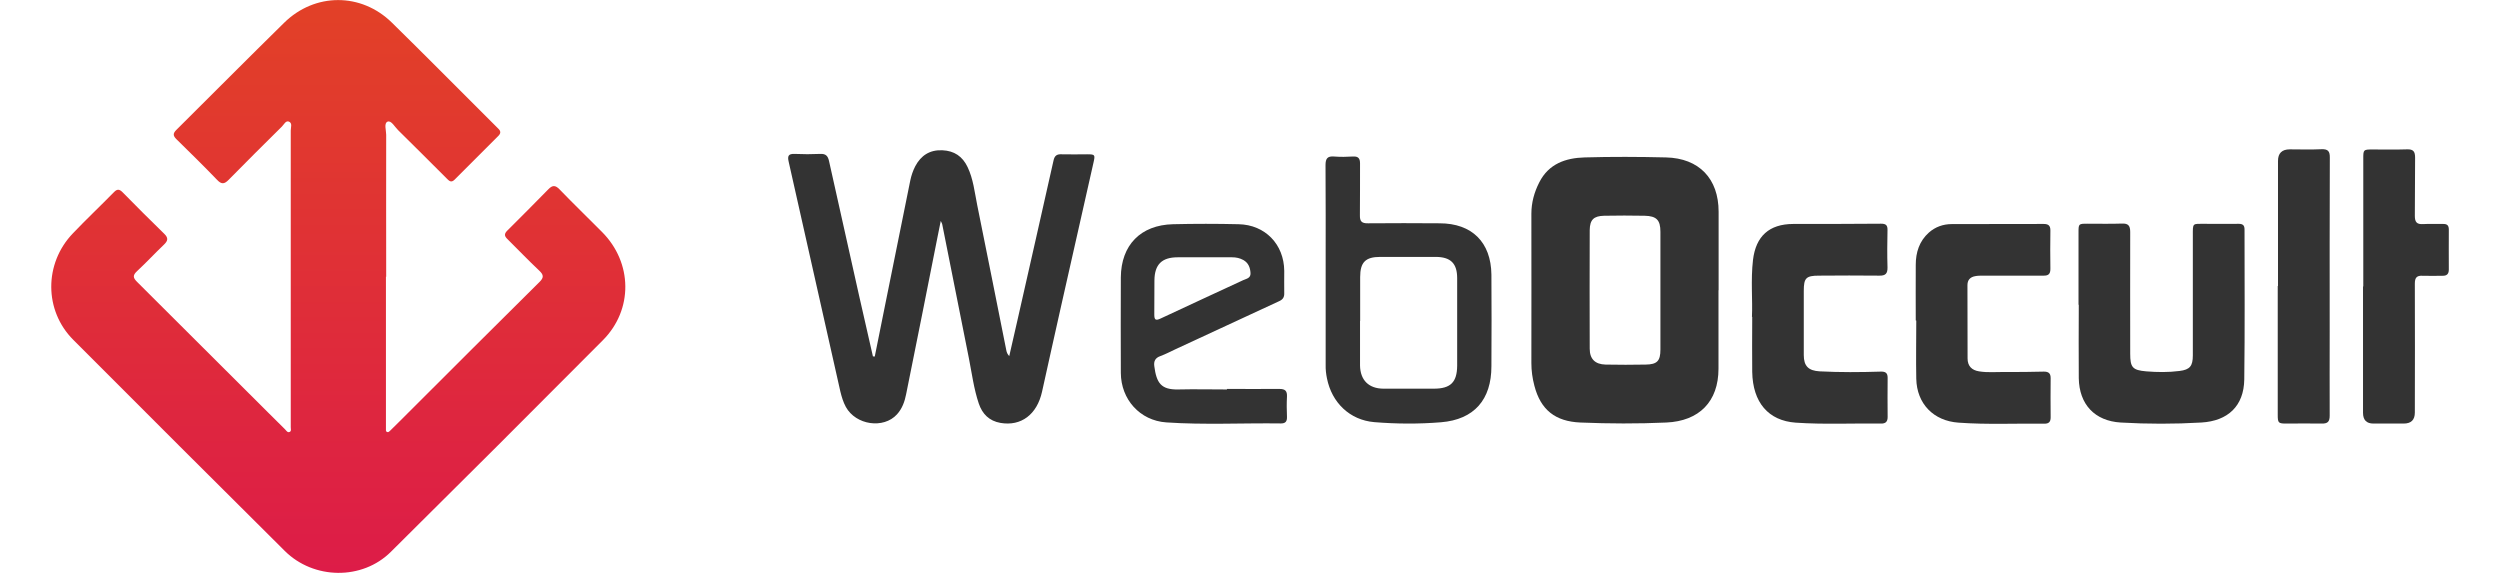
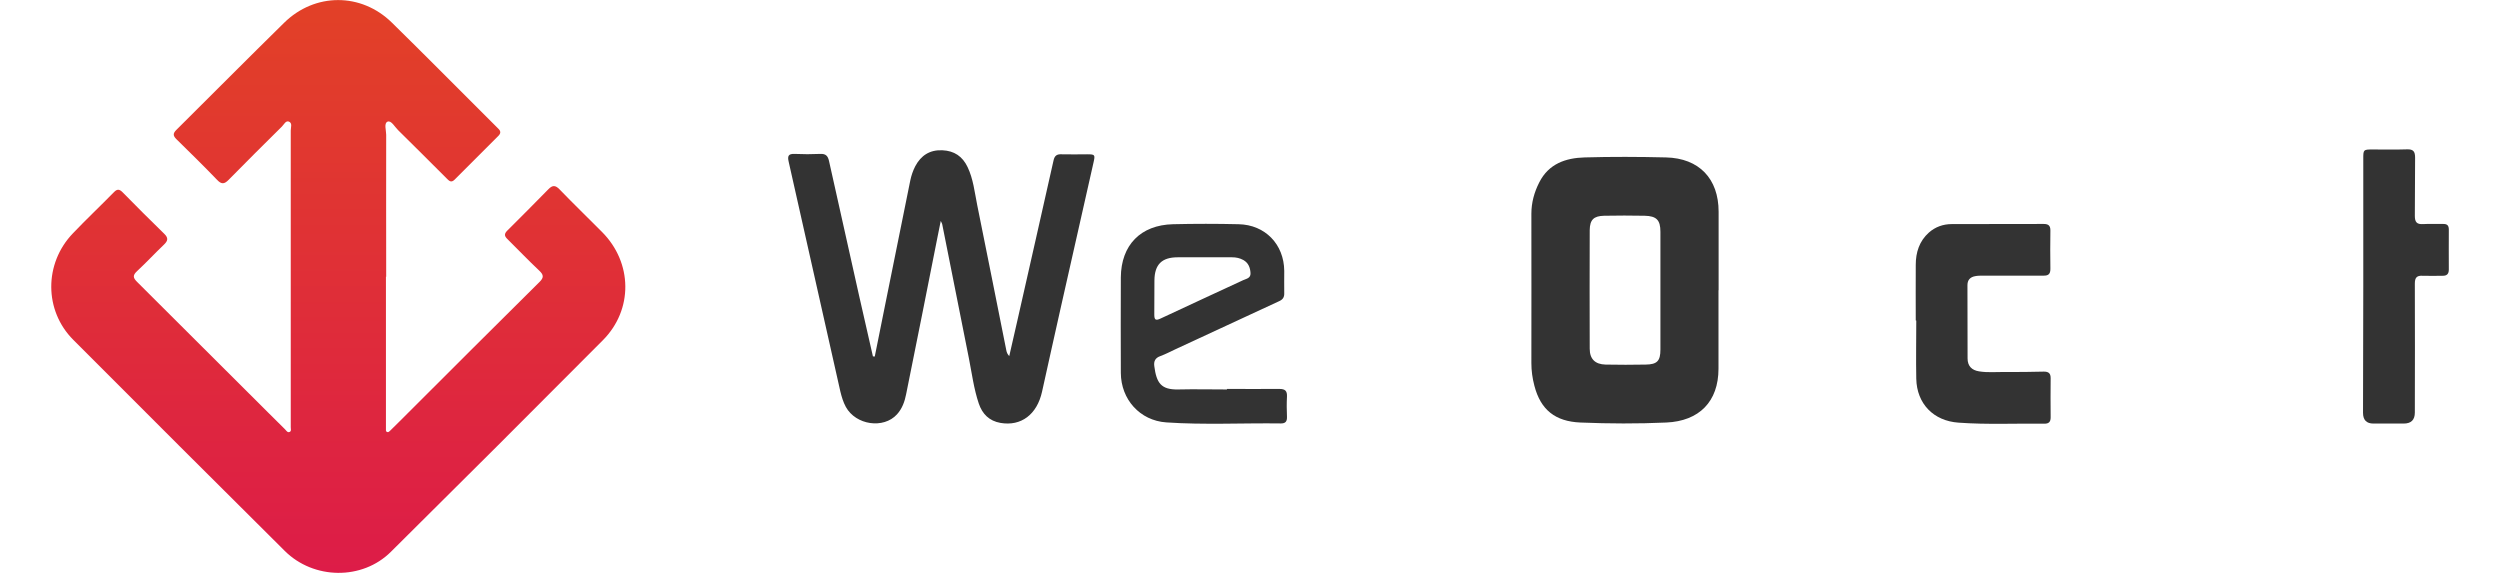
<svg xmlns="http://www.w3.org/2000/svg" id="Layer_2" data-name="Layer 2" viewBox="0 0 192 44">
  <defs>
    <style> .cls-1 { fill: #333; } .cls-2 { fill: url(#linear-gradient); } </style>
    <linearGradient id="linear-gradient" x1="25.98" y1="-133.97" x2="25.98" y2="-177.97" gradientTransform="translate(0 177.97)" gradientUnits="userSpaceOnUse">
      <stop offset="0" stop-color="#dd1c48" />
      <stop offset="1" stop-color="#e24127" />
    </linearGradient>
  </defs>
  <g id="Layer_2-2" data-name="Layer 2-2">
    <g id="Layer_1-2" data-name="Layer 1-2">
      <g>
        <path class="cls-2" d="M29.64,21.25v11.21c0,.15,0,.3,0,.45,0,.1-.03.22.09.27.11.04.18-.06.25-.12.45-.45.91-.89,1.36-1.35,3.36-3.35,6.71-6.71,10.09-10.05.36-.35.32-.56-.02-.88-.83-.78-1.62-1.61-2.43-2.41-.24-.23-.28-.4-.02-.66,1.06-1.05,2.11-2.11,3.15-3.17.31-.32.53-.34.86,0,1.07,1.11,2.18,2.18,3.27,3.28,2.34,2.35,2.4,5.96.06,8.31-5.41,5.44-10.83,10.85-16.28,16.25-2.2,2.19-5.93,2.14-8.15-.07-5.43-5.39-10.84-10.8-16.24-16.21-2.25-2.25-2.25-5.86-.04-8.17,1.03-1.08,2.12-2.11,3.16-3.17.24-.25.41-.25.66,0,1.06,1.08,2.13,2.15,3.21,3.2.33.32.27.54-.02.82-.7.67-1.37,1.39-2.08,2.05-.33.31-.31.5,0,.81,3.38,3.36,6.75,6.73,10.12,10.09.42.42.83.83,1.25,1.24.1.1.19.28.36.2.14-.06.08-.24.08-.37,0-.37,0-.74,0-1.11,0-7.23,0-14.45,0-21.67,0-.23.14-.57-.14-.68-.24-.1-.38.22-.54.38-1.37,1.36-2.74,2.71-4.09,4.09-.34.35-.56.35-.89,0-1.02-1.06-2.08-2.1-3.13-3.13-.26-.26-.26-.44,0-.7,2.76-2.74,5.5-5.5,8.28-8.23,2.36-2.32,5.92-2.33,8.28-.01,2.44,2.39,4.85,4.83,7.27,7.24.31.31.61.62.92.92.18.18.17.34,0,.52-1.13,1.12-2.26,2.25-3.38,3.38-.28.28-.44.06-.62-.11-1.23-1.23-2.47-2.47-3.71-3.69-.26-.25-.53-.77-.81-.66-.3.12-.11.66-.11,1.01-.01,3.64,0,7.28,0,10.91h0,0Z" />
        <g>
          <path class="cls-1" d="M67.18,27.39c.26-1.28.51-2.55.77-3.83.65-3.23,1.31-6.47,1.96-9.7.08-.38.2-.74.38-1.09.44-.83,1.11-1.27,2.08-1.23.92.04,1.55.47,1.94,1.29.44.92.54,1.93.74,2.92.76,3.73,1.49,7.45,2.24,11.18.03.14.08.27.22.42.2-.89.4-1.78.61-2.67.93-4.12,1.87-8.23,2.79-12.35.08-.37.25-.5.62-.48.65.02,1.31,0,1.96,0,.61,0,.63.03.49.64-.84,3.71-1.68,7.42-2.51,11.12-.49,2.16-.96,4.32-1.44,6.47-.39,1.76-1.61,2.67-3.19,2.4-.87-.15-1.4-.69-1.67-1.49-.38-1.13-.53-2.32-.76-3.48-.69-3.43-1.37-6.86-2.05-10.3,0-.04-.04-.08-.11-.24-.09.46-.17.83-.24,1.19-.8,4.04-1.6,8.08-2.42,12.12-.11.56-.3,1.1-.7,1.54-1.03,1.14-3.16.83-3.93-.57-.2-.37-.32-.77-.42-1.18-1.32-5.88-2.64-11.77-3.97-17.65-.1-.43-.03-.62.46-.6.65.03,1.31.03,1.96,0,.42-.02.59.14.68.55.76,3.43,1.53,6.87,2.3,10.3.35,1.57.71,3.13,1.07,4.7.04,0,.08,0,.13.01h0Z" />
          <path class="cls-1" d="M131.98,22.29c0,2.01,0,4.02,0,6.03,0,2.52-1.48,4.02-4.01,4.13-2.2.1-4.39.09-6.59,0-1.93-.08-3.06-.97-3.54-2.83-.15-.57-.23-1.14-.23-1.74.01-3.82,0-7.64,0-11.46,0-.86.22-1.66.61-2.42.72-1.42,2.02-1.87,3.48-1.91,2.08-.06,4.16-.05,6.25,0,2.54.06,4.04,1.63,4.04,4.17,0,2.01,0,4.02,0,6.03h0s0,0,0,0ZM127.52,22.32c0-1.51,0-3.02,0-4.52,0-.9-.3-1.21-1.21-1.23-1.04-.02-2.08-.02-3.12,0-.8.02-1.09.31-1.1,1.11-.01,3.03-.01,6.07,0,9.1,0,.8.42,1.2,1.22,1.22,1.02.02,2.05.02,3.07,0,.89-.01,1.14-.28,1.14-1.15,0-1.51,0-3.02,0-4.52h0Z" />
-           <path class="cls-1" d="M159.63,23.4v-5.53c0-.69,0-.69.71-.69.87,0,1.75.02,2.62-.01.49-.02.64.16.64.64-.01,3.12,0,6.23,0,9.35,0,1.05.17,1.27,1.23,1.36.85.07,1.71.08,2.56-.03.8-.1,1.02-.38,1.02-1.2,0-3.05,0-6.1,0-9.15,0-1.05-.06-.95.95-.95.86,0,1.71.01,2.57,0,.33,0,.45.12.45.44,0,3.84.03,7.68-.02,11.51-.03,2.04-1.25,3.19-3.3,3.31-2.06.12-4.13.12-6.19,0-1.99-.12-3.19-1.39-3.22-3.41-.02-1.88,0-3.75,0-5.63h0Z" />
-           <path class="cls-1" d="M101.81,20.47c0-2.6.01-5.19-.01-7.79,0-.51.15-.7.66-.66.48.04.97.03,1.46,0,.4-.02.53.15.53.53-.01,1.32.01,2.65-.01,3.97-.01.48.13.64.63.63,1.83-.02,3.66-.01,5.49,0,2.48,0,3.95,1.45,3.98,3.94.02,2.35.01,4.69,0,7.04,0,2.56-1.32,4.09-3.87,4.3-1.7.14-3.43.13-5.13-.01-1.88-.16-3.26-1.5-3.63-3.36-.07-.34-.11-.69-.1-1.05,0-2.51,0-5.03,0-7.54h0ZM104.45,24.65v3.42c.02,1.13.67,1.77,1.79,1.78,1.29,0,2.58,0,3.88,0s1.78-.51,1.79-1.76c0-2.25,0-4.49,0-6.73,0-1.13-.5-1.62-1.63-1.63-1.43,0-2.85,0-4.28,0-1.13,0-1.54.41-1.54,1.55,0,1.12,0,2.25,0,3.37h0Z" />
          <path class="cls-1" d="M94.23,29.87c1.34,0,2.69.01,4.03,0,.44,0,.6.15.58.59-.03.52-.02,1.04,0,1.56.01.34-.11.5-.46.5-2.94-.04-5.88.12-8.81-.08-2.03-.14-3.48-1.77-3.49-3.8-.01-2.45-.01-4.89,0-7.34.02-2.48,1.52-4.02,4.01-4.08,1.68-.04,3.36-.04,5.03,0,2.04.04,3.49,1.54,3.51,3.58,0,.57-.01,1.14,0,1.71.01.31-.1.49-.39.62-2.65,1.22-5.3,2.45-7.94,3.68-.39.18-.78.39-1.19.54-.39.14-.51.39-.46.77.17,1.3.52,1.82,1.85,1.79,1.24-.03,2.48,0,3.73,0h0ZM92.46,19.76h-2.01c-1.22,0-1.78.55-1.79,1.78-.01.87,0,1.74-.01,2.61,0,.41.09.5.49.31,2.11-.99,4.22-1.96,6.33-2.94.24-.11.59-.15.57-.54-.02-.42-.16-.79-.55-1.01-.27-.15-.56-.21-.87-.21-.72,0-1.44,0-2.16,0h0Z" />
-           <path class="cls-1" d="M134.55,24.33c.06-1.26-.1-2.82.08-4.37.22-1.83,1.25-2.75,3.08-2.76,2.25,0,4.5,0,6.75-.02.37,0,.51.11.5.49-.02.95-.03,1.91,0,2.86.01.48-.15.65-.63.64-1.54-.02-3.09-.01-4.63,0-1,0-1.17.18-1.17,1.17,0,1.64,0,3.28,0,4.93,0,.85.36,1.2,1.22,1.25,1.56.08,3.12.07,4.68.02.35-.01.54.08.54.47-.01,1-.01,2.01,0,3.02,0,.37-.17.51-.52.5-2.18-.03-4.36.08-6.54-.07-2.1-.15-3.3-1.55-3.34-3.9-.02-1.31,0-2.61,0-4.22h0Z" />
          <path class="cls-1" d="M147.13,24.61c0-1.42-.01-2.85,0-4.27,0-.95.27-1.82,1.01-2.48.5-.44,1.1-.65,1.76-.65,2.35,0,4.7,0,7.05-.01.36,0,.52.12.52.49-.01.99-.02,1.98,0,2.97,0,.41-.18.52-.55.51-1.54,0-3.09,0-4.63,0-.2,0-.4,0-.6.04-.37.07-.59.28-.59.69,0,1.88,0,3.75.01,5.63,0,.57.31.9.88.99.67.11,1.34.04,2.01.05.99,0,1.98,0,2.97-.03.36,0,.52.13.52.5-.01,1-.01,2.01,0,3.02,0,.34-.14.48-.48.48-2.2-.03-4.39.08-6.59-.08-1.92-.13-3.21-1.45-3.25-3.37-.03-1.49,0-2.98,0-4.47h0Z" />
-           <path class="cls-1" d="M181.5,22v-9.8c0-.71,0-.72.73-.72.87,0,1.75.02,2.62-.01.5-.02.63.17.63.64-.02,1.49,0,2.98-.02,4.47,0,.49.16.66.64.63.5-.03,1.01,0,1.51-.01.32-.01.46.1.46.43-.01,1.02,0,2.04,0,3.07,0,.34-.15.49-.49.48-.5,0-1.01.02-1.51,0-.46-.03-.61.14-.61.6.02,3.3,0,6.6,0,9.9,0,.57-.28.85-.86.85h-2.32c-.53,0-.8-.27-.8-.83v-9.7h0Z" />
-           <path class="cls-1" d="M174.95,21.96v-9.6c0-.59.3-.89.91-.89.81,0,1.61.03,2.42-.01.51-.02.66.15.65.66-.02,4.45-.01,8.91-.01,13.37,0,2.14-.01,4.29,0,6.43,0,.46-.15.62-.61.61-.91-.02-1.81,0-2.72,0-.61,0-.66-.05-.66-.66,0-3.3,0-6.6,0-9.9h0Z" />
+           <path class="cls-1" d="M181.5,22v-9.8c0-.71,0-.72.73-.72.87,0,1.75.02,2.62-.01.5-.02.63.17.63.64-.02,1.49,0,2.98-.02,4.47,0,.49.16.66.64.63.5-.03,1.01,0,1.51-.01.32-.01.46.1.46.43-.01,1.02,0,2.04,0,3.07,0,.34-.15.49-.49.48-.5,0-1.01.02-1.51,0-.46-.03-.61.14-.61.6.02,3.3,0,6.6,0,9.9,0,.57-.28.85-.86.85h-2.32c-.53,0-.8-.27-.8-.83h0Z" />
        </g>
      </g>
    </g>
  </g>
</svg>